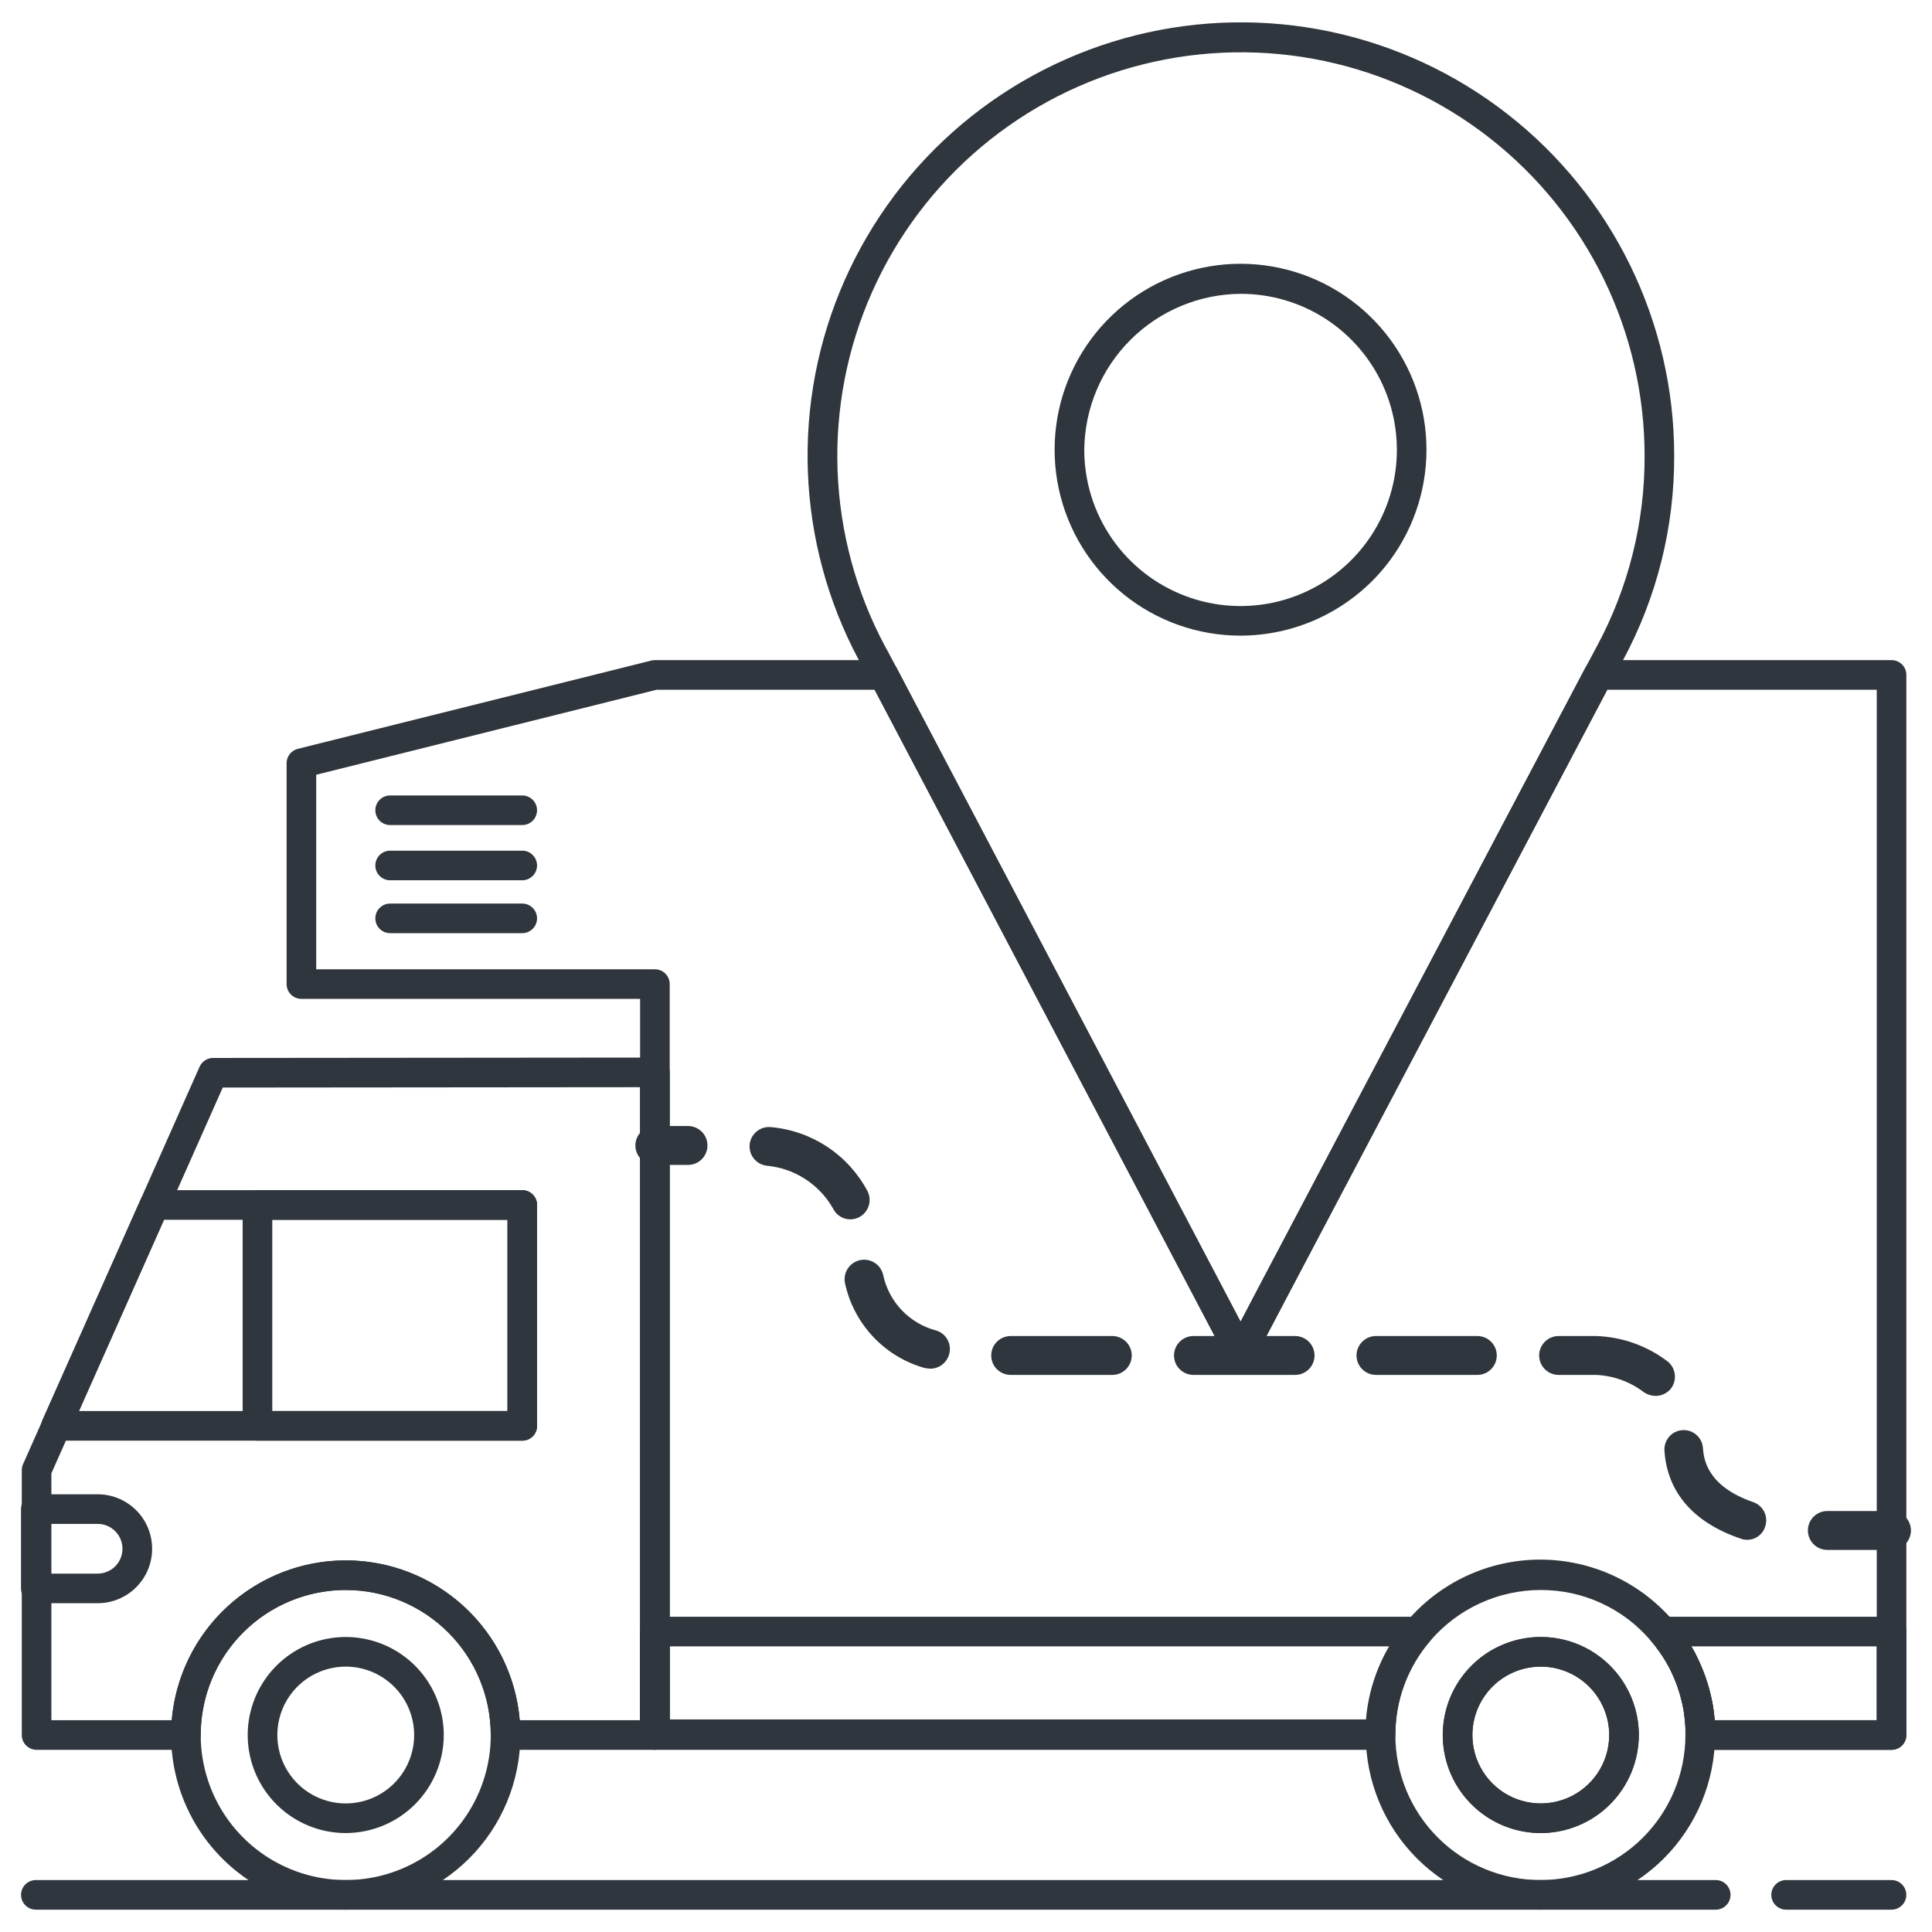
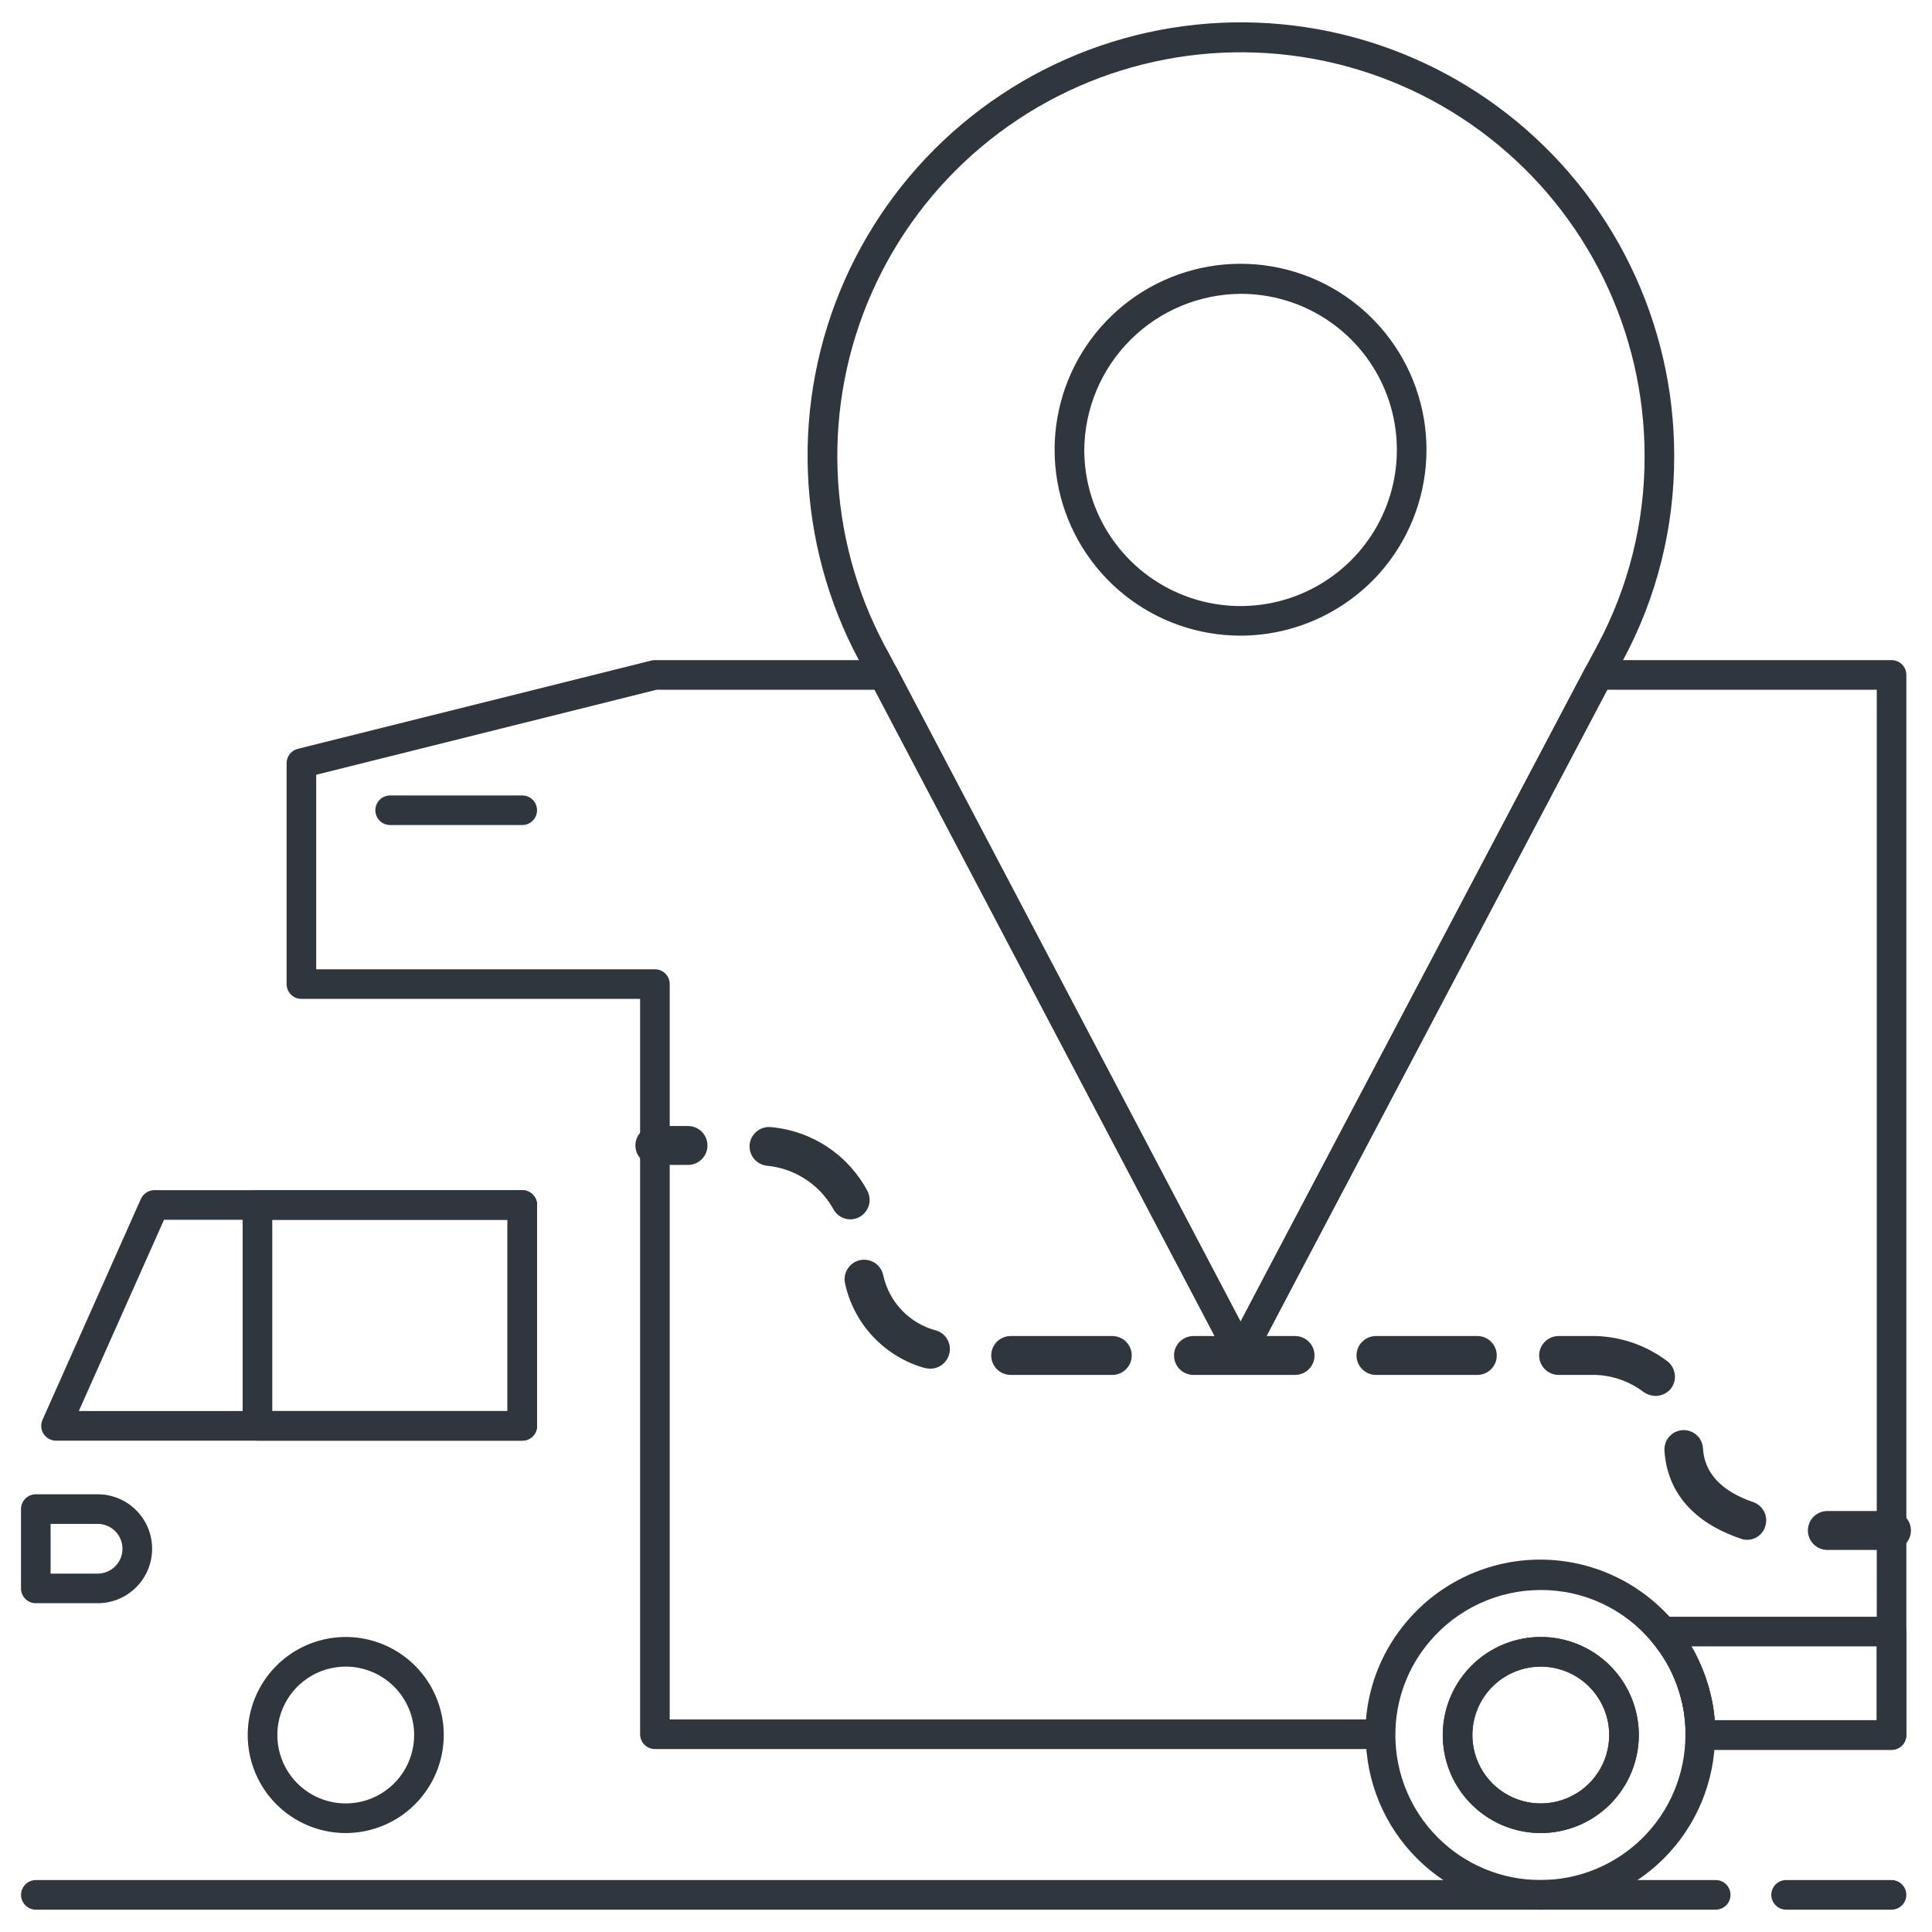
<svg xmlns="http://www.w3.org/2000/svg" width="84" height="84" viewBox="0 0 84 84" fill="none">
  <g clip-path="url(#clip0_94_106)">
-     <path d="M28.474 76.079H21.981C21.811 76.079 21.647 76.011 21.526 75.891C21.405 75.77 21.338 75.606 21.338 75.436C21.338 73.763 20.673 72.159 19.491 70.977C18.308 69.794 16.704 69.13 15.032 69.13C13.36 69.13 11.756 69.794 10.573 70.977C9.391 72.159 8.726 73.763 8.726 75.436C8.726 75.606 8.659 75.77 8.538 75.891C8.417 76.011 8.254 76.079 8.083 76.079H1.59C1.419 76.079 1.256 76.011 1.135 75.891C1.014 75.77 0.947 75.606 0.947 75.436V63.921C0.947 63.831 0.965 63.742 1.002 63.66L8.678 46.38C8.729 46.266 8.811 46.17 8.915 46.102C9.02 46.034 9.141 45.998 9.266 45.998L28.474 45.981C28.644 45.981 28.808 46.049 28.929 46.169C29.05 46.29 29.118 46.454 29.118 46.624V75.436C29.118 75.606 29.05 75.77 28.929 75.891C28.808 76.011 28.645 76.079 28.474 76.079ZM22.598 74.792H27.83V47.269L9.685 47.285L2.234 64.058V74.792H7.466C7.628 72.897 8.495 71.131 9.896 69.844C11.297 68.557 13.13 67.843 15.032 67.843C16.934 67.843 18.767 68.557 20.169 69.844C21.57 71.131 22.437 72.897 22.598 74.792Z" fill="#30363D" />
    <path d="M82.242 76.079H73.94C73.769 76.079 73.606 76.012 73.485 75.891C73.364 75.77 73.296 75.606 73.296 75.436C73.296 75.26 73.281 75.075 73.265 74.88C73.263 74.863 73.263 74.845 73.263 74.827V74.822C73.254 74.784 73.249 74.746 73.246 74.708C73.237 74.655 73.231 74.6 73.229 74.546L73.227 74.529C73.222 74.497 73.216 74.456 73.214 74.409C73.202 74.325 73.179 74.217 73.147 74.087L73.102 73.908C73.081 73.846 73.065 73.783 73.054 73.719L73.048 73.695L73.013 73.59C72.991 73.532 72.973 73.47 72.956 73.407C72.95 73.385 72.944 73.362 72.936 73.341L72.923 73.305C72.92 73.294 72.915 73.284 72.911 73.274C72.901 73.248 72.891 73.221 72.88 73.191L72.794 72.976C72.784 72.958 72.775 72.939 72.768 72.919C72.754 72.884 72.74 72.854 72.726 72.823C72.71 72.785 72.693 72.748 72.676 72.707L72.671 72.697C72.648 72.651 72.63 72.61 72.613 72.57L72.599 72.538C72.582 72.508 72.567 72.478 72.554 72.446L72.553 72.444C72.511 72.36 72.45 72.263 72.385 72.161C72.359 72.12 72.332 72.078 72.307 72.036C72.288 72.013 72.271 71.988 72.255 71.962C72.222 71.909 72.186 71.858 72.146 71.81C72.121 71.781 72.098 71.749 72.078 71.716L72.055 71.683C72.029 71.652 72.004 71.618 71.983 71.583L71.968 71.56C71.954 71.544 71.942 71.527 71.929 71.51C71.914 71.494 71.9 71.477 71.886 71.459C71.84 71.403 71.794 71.346 71.749 71.289C71.159 70.6 70.427 70.046 69.603 69.668C68.778 69.289 67.881 69.094 66.974 69.096C66.057 69.096 65.152 69.295 64.32 69.68C63.487 70.064 62.749 70.624 62.154 71.322C61.18 72.458 60.647 73.906 60.651 75.402C60.651 75.573 60.584 75.736 60.463 75.857C60.342 75.978 60.178 76.046 60.008 76.046H28.474C28.303 76.046 28.14 75.978 28.019 75.857C27.898 75.736 27.831 75.573 27.831 75.402V43.43H13.105C12.934 43.43 12.77 43.362 12.649 43.241C12.529 43.121 12.461 42.957 12.461 42.786V33.182C12.461 33.039 12.509 32.899 12.597 32.786C12.686 32.673 12.809 32.593 12.949 32.558L28.318 28.72C28.369 28.707 28.422 28.701 28.474 28.701H38.416C38.533 28.701 38.648 28.733 38.749 28.793C38.849 28.854 38.931 28.941 38.986 29.045L52.935 55.556L53.938 57.465L54.94 55.557L68.924 29.044C68.978 28.94 69.06 28.854 69.161 28.793C69.261 28.733 69.376 28.701 69.493 28.701H82.242C82.326 28.701 82.41 28.717 82.488 28.75C82.566 28.782 82.637 28.829 82.697 28.889C82.757 28.949 82.804 29.02 82.837 29.098C82.869 29.176 82.885 29.26 82.885 29.344V75.436C82.885 75.606 82.818 75.77 82.697 75.891C82.576 76.012 82.413 76.079 82.242 76.079ZM74.55 74.792H81.598V29.988H69.881L56.079 56.157L54.507 59.148C54.453 59.252 54.371 59.339 54.27 59.4C54.17 59.461 54.055 59.492 53.938 59.492C53.82 59.492 53.705 59.461 53.605 59.4C53.504 59.339 53.422 59.252 53.368 59.148L51.795 56.156L38.027 29.988H28.553L13.748 33.685V42.143H28.474C28.645 42.143 28.808 42.21 28.929 42.331C29.05 42.452 29.118 42.615 29.118 42.786V74.758H59.391C59.521 73.183 60.145 71.689 61.174 70.488C61.887 69.648 62.775 68.974 63.775 68.511C64.775 68.049 65.864 67.809 66.966 67.809C68.068 67.809 69.157 68.049 70.157 68.512C71.157 68.975 72.045 69.65 72.758 70.49L72.781 70.518C72.825 70.572 72.868 70.626 72.912 70.679C72.928 70.699 72.944 70.718 72.958 70.738L72.94 70.719C72.984 70.763 73.022 70.812 73.053 70.866L73.058 70.873C73.085 70.904 73.109 70.937 73.131 70.972C73.144 70.99 73.155 71.006 73.164 71.022C73.215 71.086 73.261 71.148 73.305 71.215C73.342 71.258 73.374 71.304 73.399 71.355C73.423 71.394 73.448 71.433 73.473 71.473C73.544 71.586 73.618 71.702 73.684 71.829C73.704 71.862 73.722 71.897 73.737 71.933L73.738 71.935C73.761 71.982 73.779 72.022 73.796 72.063L73.808 72.09C73.835 72.135 73.857 72.184 73.874 72.234C73.883 72.257 73.893 72.279 73.903 72.3C73.914 72.326 73.926 72.353 73.938 72.38C73.961 72.421 73.979 72.465 73.994 72.51L74.081 72.729L74.094 72.764L74.106 72.795C74.117 72.823 74.128 72.85 74.139 72.882C74.162 72.943 74.181 73.006 74.198 73.069C74.204 73.091 74.209 73.114 74.217 73.135L74.229 73.169L74.278 73.316C74.304 73.379 74.321 73.445 74.327 73.513L74.331 73.525C74.336 73.54 74.341 73.556 74.344 73.572L74.395 73.775C74.438 73.939 74.471 74.106 74.494 74.273C74.496 74.292 74.498 74.311 74.499 74.329L74.501 74.347C74.509 74.395 74.513 74.443 74.515 74.492C74.519 74.515 74.523 74.541 74.527 74.569C74.542 74.642 74.55 74.717 74.55 74.792Z" fill="#30363D" />
    <path d="M22.709 62.638H2.436C2.328 62.638 2.223 62.611 2.128 62.559C2.034 62.508 1.954 62.434 1.896 62.344C1.837 62.254 1.802 62.151 1.794 62.044C1.786 61.937 1.804 61.83 1.848 61.732L6.125 52.128C6.176 52.014 6.258 51.918 6.363 51.85C6.467 51.782 6.589 51.746 6.713 51.746H22.709C22.879 51.746 23.043 51.814 23.163 51.935C23.284 52.056 23.352 52.219 23.352 52.39V61.994C23.352 62.164 23.284 62.328 23.164 62.449C23.043 62.57 22.879 62.637 22.709 62.638ZM3.427 61.35H22.065V53.034H7.131L3.427 61.35Z" fill="#30363D" />
    <path d="M22.709 62.638H11.194C11.023 62.638 10.86 62.57 10.739 62.449C10.618 62.328 10.55 62.165 10.55 61.994V52.39C10.55 52.219 10.618 52.056 10.739 51.935C10.86 51.814 11.023 51.746 11.194 51.746H22.709C22.879 51.746 23.043 51.814 23.163 51.935C23.284 52.056 23.352 52.219 23.352 52.39V61.994C23.352 62.164 23.284 62.328 23.164 62.449C23.043 62.57 22.879 62.638 22.709 62.638ZM11.838 61.35H22.065V53.034H11.838V61.35Z" fill="#30363D" />
-     <path d="M15.032 83.029C13.53 83.029 12.062 82.583 10.814 81.749C9.565 80.915 8.592 79.729 8.017 78.341C7.442 76.954 7.292 75.427 7.585 73.954C7.878 72.481 8.601 71.129 9.663 70.067C10.725 69.005 12.078 68.282 13.551 67.989C15.024 67.696 16.55 67.846 17.938 68.421C19.325 68.995 20.511 69.969 21.345 71.217C22.18 72.466 22.625 73.934 22.625 75.436C22.623 77.449 21.822 79.379 20.399 80.802C18.975 82.226 17.045 83.026 15.032 83.029ZM15.032 69.13C13.785 69.13 12.566 69.5 11.529 70.193C10.492 70.886 9.684 71.87 9.206 73.023C8.729 74.175 8.604 75.443 8.848 76.666C9.091 77.889 9.691 79.013 10.573 79.894C11.455 80.776 12.579 81.377 13.802 81.62C15.025 81.864 16.293 81.739 17.445 81.261C18.597 80.784 19.582 79.976 20.275 78.939C20.968 77.902 21.338 76.683 21.338 75.436C21.336 73.764 20.671 72.161 19.489 70.979C18.307 69.797 16.704 69.132 15.032 69.13Z" fill="#30363D" />
    <path d="M66.974 83.029C64.961 83.026 63.031 82.226 61.607 80.802C60.184 79.379 59.383 77.449 59.381 75.436C59.375 73.634 60.018 71.89 61.191 70.522C61.904 69.682 62.792 69.007 63.792 68.545C64.792 68.082 65.881 67.843 66.983 67.843C68.085 67.843 69.174 68.083 70.174 68.546C71.174 69.008 72.062 69.683 72.775 70.523C73.951 71.89 74.588 73.639 74.567 75.442C74.563 77.454 73.762 79.383 72.338 80.805C70.915 82.227 68.986 83.027 66.974 83.029ZM66.991 69.13C66.074 69.13 65.168 69.329 64.336 69.713C63.504 70.098 62.765 70.658 62.171 71.356C61.197 72.492 60.664 73.94 60.668 75.436C60.668 76.264 60.831 77.084 61.148 77.849C61.465 78.614 61.929 79.309 62.515 79.894C63.101 80.48 63.796 80.944 64.561 81.261C65.326 81.578 66.146 81.741 66.974 81.741C67.802 81.741 68.622 81.578 69.387 81.261C70.152 80.944 70.847 80.48 71.433 79.894C72.018 79.309 72.483 78.614 72.799 77.849C73.116 77.084 73.279 76.264 73.279 75.436C73.297 73.939 72.768 72.488 71.792 71.354L71.791 71.353C71.201 70.654 70.466 70.094 69.637 69.71C68.808 69.325 67.905 69.128 66.991 69.13ZM66.991 79.698C66.148 79.698 65.324 79.448 64.623 78.979C63.922 78.511 63.376 77.845 63.053 77.067C62.731 76.288 62.646 75.431 62.811 74.604C62.975 73.777 63.381 73.018 63.977 72.422C64.573 71.826 65.333 71.42 66.159 71.255C66.986 71.091 67.843 71.175 68.622 71.498C69.401 71.821 70.066 72.367 70.534 73.068C71.003 73.769 71.253 74.593 71.253 75.436C71.251 76.566 70.802 77.649 70.003 78.448C69.204 79.247 68.121 79.696 66.991 79.698ZM66.991 72.461C66.402 72.461 65.827 72.635 65.338 72.962C64.849 73.289 64.468 73.754 64.243 74.297C64.017 74.841 63.959 75.439 64.073 76.016C64.188 76.593 64.471 77.123 64.887 77.539C65.303 77.955 65.833 78.238 66.41 78.353C66.987 78.468 67.585 78.409 68.129 78.184C68.673 77.959 69.137 77.578 69.464 77.088C69.791 76.599 69.965 76.024 69.966 75.436C69.965 74.647 69.651 73.891 69.093 73.333C68.536 72.775 67.779 72.462 66.991 72.461Z" fill="#30363D" />
    <path d="M15.032 79.698C14.189 79.698 13.365 79.448 12.664 78.979C11.963 78.511 11.417 77.845 11.095 77.067C10.772 76.288 10.688 75.431 10.852 74.604C11.017 73.778 11.423 73.018 12.019 72.422C12.615 71.826 13.374 71.42 14.201 71.256C15.028 71.091 15.884 71.176 16.663 71.498C17.442 71.821 18.108 72.367 18.576 73.068C19.044 73.769 19.294 74.593 19.294 75.436C19.293 76.566 18.843 77.649 18.044 78.448C17.245 79.247 16.162 79.696 15.032 79.698ZM15.032 72.461C14.444 72.461 13.869 72.636 13.38 72.962C12.89 73.289 12.509 73.754 12.284 74.297C12.059 74.841 12 75.439 12.115 76.016C12.229 76.593 12.513 77.123 12.929 77.539C13.345 77.955 13.875 78.239 14.452 78.353C15.029 78.468 15.627 78.409 16.171 78.184C16.714 77.959 17.179 77.578 17.506 77.088C17.832 76.599 18.007 76.024 18.007 75.436C18.006 74.647 17.692 73.891 17.135 73.333C16.577 72.776 15.821 72.462 15.032 72.461Z" fill="#30363D" />
    <path d="M4.228 69.705H1.556C1.386 69.705 1.222 69.637 1.101 69.516C0.981 69.396 0.913 69.232 0.913 69.061V65.612C0.913 65.441 0.981 65.278 1.101 65.157C1.222 65.036 1.386 64.969 1.556 64.969H4.245C4.557 64.968 4.865 65.03 5.153 65.149C5.441 65.269 5.703 65.444 5.923 65.665C6.143 65.885 6.318 66.148 6.436 66.436C6.555 66.724 6.615 67.033 6.614 67.345C6.613 67.657 6.55 67.966 6.43 68.253C6.309 68.541 6.133 68.802 5.911 69.021C5.689 69.24 5.427 69.413 5.138 69.531C4.849 69.648 4.54 69.707 4.228 69.705ZM2.2 68.418H4.228C4.37 68.42 4.512 68.394 4.644 68.341C4.777 68.288 4.898 68.21 5 68.11C5.102 68.01 5.183 67.891 5.239 67.76C5.295 67.629 5.324 67.488 5.325 67.345C5.326 67.203 5.299 67.061 5.245 66.929C5.191 66.797 5.112 66.677 5.012 66.576C4.911 66.474 4.792 66.394 4.66 66.339C4.529 66.284 4.387 66.256 4.245 66.256H2.2V68.418Z" fill="#30363D" />
    <path d="M22.709 35.872H16.96C16.789 35.871 16.626 35.803 16.506 35.683C16.386 35.562 16.319 35.399 16.319 35.228C16.319 35.058 16.386 34.895 16.506 34.774C16.626 34.654 16.789 34.585 16.96 34.585H22.709C22.879 34.585 23.042 34.654 23.162 34.774C23.282 34.895 23.35 35.058 23.35 35.228C23.35 35.399 23.282 35.562 23.162 35.683C23.042 35.803 22.879 35.871 22.709 35.872Z" fill="#30363D" />
-     <path d="M22.709 38.273H16.96C16.789 38.272 16.626 38.204 16.506 38.083C16.386 37.963 16.319 37.8 16.319 37.629C16.319 37.459 16.386 37.296 16.506 37.175C16.626 37.054 16.789 36.986 16.96 36.986H22.709C22.879 36.986 23.042 37.054 23.162 37.175C23.282 37.296 23.35 37.459 23.35 37.629C23.35 37.8 23.282 37.963 23.162 38.083C23.042 38.204 22.879 38.272 22.709 38.273Z" fill="#30363D" />
-     <path d="M22.709 40.572H16.96C16.789 40.572 16.626 40.504 16.506 40.383C16.386 40.262 16.319 40.099 16.319 39.929C16.319 39.758 16.386 39.595 16.506 39.475C16.626 39.354 16.789 39.286 16.96 39.285H22.709C22.879 39.286 23.042 39.354 23.162 39.475C23.282 39.595 23.35 39.758 23.35 39.929C23.35 40.099 23.282 40.262 23.162 40.383C23.042 40.504 22.879 40.572 22.709 40.572Z" fill="#30363D" />
-     <path d="M60.025 76.079H28.474C28.303 76.079 28.14 76.011 28.019 75.891C27.898 75.77 27.831 75.606 27.83 75.436V70.938C27.831 70.767 27.898 70.604 28.019 70.483C28.14 70.362 28.303 70.294 28.474 70.294H61.682C61.804 70.294 61.925 70.329 62.028 70.396C62.132 70.462 62.214 70.556 62.266 70.667C62.317 70.779 62.336 70.903 62.319 71.024C62.303 71.146 62.252 71.26 62.173 71.354C61.198 72.49 60.664 73.939 60.668 75.436C60.668 75.606 60.6 75.77 60.48 75.891C60.359 76.011 60.195 76.079 60.025 76.079ZM29.118 74.792H59.407C59.5 73.658 59.85 72.559 60.433 71.582H29.118V74.792Z" fill="#30363D" />
    <path d="M66.991 79.698C66.148 79.698 65.324 79.448 64.623 78.979C63.922 78.511 63.376 77.846 63.053 77.067C62.731 76.288 62.646 75.431 62.811 74.604C62.975 73.778 63.381 73.018 63.977 72.422C64.573 71.826 65.333 71.42 66.159 71.256C66.986 71.091 67.843 71.176 68.622 71.498C69.401 71.821 70.066 72.367 70.534 73.068C71.003 73.769 71.253 74.593 71.253 75.436C71.251 76.566 70.802 77.649 70.003 78.448C69.204 79.247 68.121 79.696 66.991 79.698ZM66.991 72.461C66.403 72.461 65.827 72.635 65.338 72.962C64.849 73.289 64.468 73.754 64.243 74.297C64.017 74.841 63.959 75.439 64.073 76.016C64.188 76.593 64.471 77.123 64.887 77.539C65.303 77.955 65.833 78.239 66.41 78.353C66.987 78.468 67.586 78.409 68.129 78.184C68.673 77.959 69.137 77.578 69.464 77.088C69.791 76.599 69.966 76.024 69.966 75.436C69.965 74.647 69.651 73.891 69.093 73.333C68.536 72.776 67.779 72.462 66.991 72.461Z" fill="#30363D" />
    <path d="M82.242 76.079H73.94C73.769 76.079 73.606 76.011 73.485 75.891C73.364 75.77 73.296 75.606 73.296 75.436C73.293 73.94 72.76 72.494 71.792 71.354C71.713 71.26 71.662 71.146 71.645 71.024C71.629 70.903 71.647 70.779 71.699 70.667C71.751 70.556 71.833 70.462 71.936 70.396C72.04 70.329 72.16 70.294 72.283 70.294H82.242C82.412 70.294 82.576 70.362 82.697 70.483C82.818 70.604 82.885 70.767 82.885 70.938V75.436C82.885 75.606 82.818 75.77 82.697 75.891C82.576 76.011 82.412 76.079 82.242 76.079ZM74.556 74.792H81.598V71.582H73.527C74.106 72.561 74.457 73.659 74.556 74.792Z" fill="#30363D" />
    <path d="M74.599 83.029H1.556C1.386 83.028 1.223 82.96 1.103 82.839C0.983 82.719 0.915 82.555 0.915 82.385C0.915 82.215 0.983 82.052 1.103 81.931C1.223 81.81 1.386 81.742 1.556 81.742H74.599C74.77 81.742 74.933 81.81 75.053 81.931C75.173 82.052 75.24 82.215 75.24 82.385C75.24 82.555 75.173 82.719 75.053 82.839C74.933 82.96 74.77 83.028 74.599 83.029Z" fill="#30363D" />
    <path d="M82.242 83.029H77.66C77.575 83.029 77.491 83.013 77.413 82.98C77.334 82.948 77.263 82.901 77.203 82.841C77.143 82.781 77.095 82.71 77.063 82.632C77.03 82.554 77.013 82.47 77.013 82.385C77.013 82.3 77.03 82.216 77.063 82.138C77.095 82.06 77.143 81.989 77.203 81.929C77.263 81.869 77.334 81.822 77.413 81.79C77.491 81.757 77.575 81.741 77.66 81.742H82.242C82.412 81.742 82.575 81.81 82.695 81.931C82.816 82.052 82.883 82.215 82.883 82.385C82.883 82.555 82.816 82.719 82.695 82.839C82.575 82.96 82.412 83.028 82.242 83.029Z" fill="#30363D" />
    <path d="M53.938 59.492C53.82 59.492 53.705 59.46 53.605 59.4C53.504 59.339 53.422 59.252 53.368 59.148L51.795 56.155L37.846 29.644L37.436 28.873C37.413 28.836 37.394 28.799 37.376 28.761L37.366 28.742C37.357 28.729 37.349 28.715 37.342 28.701C35.99 26.176 35.232 23.376 35.125 20.514C35.018 17.652 35.565 14.803 36.724 12.184C37.884 9.566 39.625 7.245 41.816 5.4C44.007 3.556 46.589 2.234 49.367 1.537C52.145 0.841 55.045 0.786 57.848 1.378C60.65 1.971 63.28 3.194 65.538 4.956C67.797 6.717 69.624 8.97 70.881 11.544C72.137 14.118 72.791 16.944 72.791 19.808C72.804 22.912 72.039 25.97 70.567 28.703L70.478 28.862L70.061 29.646L56.079 56.156L54.507 59.148C54.453 59.252 54.371 59.339 54.27 59.4C54.17 59.46 54.055 59.492 53.938 59.492ZM38.465 28.073C38.488 28.11 38.508 28.148 38.527 28.186L38.537 28.205C38.546 28.218 38.554 28.233 38.562 28.247L38.984 29.042L52.935 55.556L53.938 57.465L54.94 55.557L68.924 29.044L69.438 28.085C70.806 25.541 71.516 22.696 71.504 19.808C71.502 17.142 70.892 14.512 69.722 12.117C68.551 9.721 66.85 7.624 64.748 5.985C62.646 4.345 60.198 3.206 57.59 2.654C54.981 2.102 52.282 2.151 49.696 2.798C47.109 3.445 44.705 4.673 42.664 6.388C40.623 8.103 38.999 10.261 37.917 12.697C36.834 15.133 36.321 17.784 36.416 20.448C36.511 23.112 37.212 25.72 38.465 28.073ZM53.938 27.637C52.089 27.638 50.297 27.005 48.858 25.843C47.42 24.682 46.423 23.063 46.034 21.256C45.645 19.449 45.886 17.563 46.718 15.913C47.551 14.262 48.924 12.947 50.608 12.186C52.293 11.425 54.187 11.264 55.976 11.73C57.765 12.197 59.34 13.262 60.438 14.748C61.537 16.235 62.093 18.053 62.013 19.9C61.934 21.747 61.224 23.511 60.002 24.898C59.242 25.756 58.309 26.444 57.263 26.917C56.218 27.389 55.085 27.634 53.938 27.637ZM53.955 12.775C52.155 12.784 50.432 13.501 49.157 14.77C47.882 16.04 47.158 17.76 47.142 19.56C47.143 20.94 47.564 22.287 48.349 23.422C49.135 24.557 50.248 25.426 51.539 25.913C52.83 26.4 54.239 26.482 55.579 26.149C56.918 25.816 58.124 25.082 59.037 24.047C59.9 23.068 60.463 21.861 60.658 20.57C60.852 19.28 60.671 17.96 60.134 16.77C59.598 15.581 58.729 14.571 57.633 13.862C56.537 13.153 55.26 12.776 53.955 12.775Z" fill="#30363D" />
    <path d="M29.911 50.649H28.474C28.363 50.649 28.253 50.627 28.15 50.585C28.047 50.543 27.953 50.48 27.874 50.402C27.796 50.323 27.733 50.23 27.69 50.127C27.648 50.025 27.626 49.914 27.626 49.803C27.626 49.692 27.648 49.582 27.69 49.479C27.733 49.376 27.796 49.283 27.874 49.204C27.953 49.126 28.047 49.064 28.15 49.021C28.253 48.979 28.363 48.957 28.474 48.958H29.911C30.023 48.957 30.133 48.979 30.236 49.021C30.338 49.064 30.432 49.126 30.511 49.204C30.59 49.283 30.652 49.376 30.695 49.479C30.738 49.582 30.759 49.692 30.759 49.803C30.759 49.914 30.738 50.025 30.695 50.127C30.652 50.23 30.59 50.323 30.511 50.402C30.432 50.48 30.338 50.543 30.236 50.585C30.133 50.627 30.023 50.649 29.911 50.649Z" fill="#30363D" />
    <path d="M75.952 66.948C75.86 66.948 75.768 66.93 75.682 66.897C73.636 66.204 72.486 64.885 72.368 63.076C72.36 62.966 72.374 62.856 72.409 62.751C72.444 62.647 72.499 62.55 72.571 62.467C72.643 62.384 72.731 62.316 72.83 62.266C72.928 62.217 73.035 62.188 73.145 62.18C73.255 62.172 73.366 62.186 73.47 62.221C73.575 62.256 73.671 62.311 73.754 62.383C73.838 62.455 73.906 62.543 73.955 62.642C74.004 62.74 74.034 62.848 74.041 62.958C74.075 63.364 74.16 64.598 76.223 65.308C76.327 65.343 76.424 65.399 76.507 65.472C76.59 65.544 76.657 65.633 76.706 65.732C76.755 65.831 76.783 65.938 76.79 66.048C76.797 66.158 76.783 66.269 76.747 66.373C76.694 66.542 76.589 66.689 76.445 66.793C76.302 66.897 76.129 66.951 75.952 66.948ZM71.979 60.692C71.784 60.687 71.595 60.622 71.438 60.506C70.844 60.063 70.131 59.81 69.392 59.779H67.769C67.657 59.779 67.547 59.758 67.444 59.715C67.341 59.673 67.248 59.611 67.169 59.532C67.09 59.454 67.028 59.361 66.985 59.258C66.942 59.155 66.92 59.045 66.92 58.934C66.92 58.822 66.942 58.712 66.985 58.609C67.028 58.507 67.09 58.413 67.169 58.335C67.248 58.256 67.341 58.194 67.444 58.152C67.547 58.109 67.657 58.088 67.769 58.088H69.392C70.525 58.124 71.619 58.514 72.52 59.204C72.69 59.347 72.797 59.551 72.819 59.772C72.841 59.993 72.776 60.214 72.638 60.388C72.557 60.483 72.456 60.56 72.342 60.612C72.228 60.665 72.104 60.692 71.979 60.692ZM64.235 59.779H59.822C59.598 59.778 59.384 59.689 59.226 59.53C59.068 59.372 58.979 59.157 58.979 58.934C58.979 58.71 59.068 58.495 59.226 58.337C59.384 58.178 59.598 58.089 59.822 58.088H64.235C64.459 58.089 64.673 58.178 64.831 58.337C64.989 58.495 65.077 58.71 65.077 58.934C65.077 59.157 64.989 59.372 64.831 59.53C64.673 59.689 64.459 59.778 64.235 59.779ZM56.305 59.779H51.892C51.781 59.779 51.67 59.758 51.568 59.715C51.465 59.673 51.371 59.611 51.292 59.532C51.213 59.454 51.151 59.361 51.108 59.258C51.066 59.155 51.044 59.045 51.044 58.934C51.044 58.822 51.066 58.712 51.108 58.609C51.151 58.507 51.213 58.413 51.292 58.335C51.371 58.256 51.465 58.194 51.568 58.152C51.67 58.109 51.781 58.088 51.892 58.088H56.305C56.416 58.088 56.526 58.109 56.629 58.152C56.732 58.194 56.826 58.256 56.905 58.335C56.983 58.413 57.046 58.507 57.089 58.609C57.131 58.712 57.153 58.822 57.153 58.934C57.153 59.045 57.131 59.155 57.089 59.258C57.046 59.361 56.983 59.454 56.905 59.532C56.826 59.611 56.732 59.673 56.629 59.715C56.526 59.758 56.416 59.779 56.305 59.779ZM48.358 59.779H43.945C43.834 59.779 43.724 59.758 43.621 59.715C43.518 59.673 43.424 59.611 43.345 59.532C43.267 59.454 43.204 59.361 43.161 59.258C43.119 59.155 43.097 59.045 43.097 58.934C43.097 58.822 43.119 58.712 43.161 58.609C43.204 58.507 43.267 58.413 43.345 58.335C43.424 58.256 43.518 58.194 43.621 58.152C43.724 58.109 43.834 58.088 43.945 58.088H48.358C48.469 58.088 48.58 58.109 48.682 58.152C48.785 58.194 48.879 58.256 48.958 58.335C49.036 58.413 49.099 58.507 49.142 58.609C49.184 58.712 49.206 58.822 49.206 58.934C49.206 59.045 49.184 59.155 49.142 59.258C49.099 59.361 49.036 59.454 48.958 59.532C48.879 59.611 48.785 59.673 48.682 59.715C48.58 59.758 48.469 59.779 48.358 59.779ZM40.445 59.508C40.36 59.505 40.275 59.494 40.191 59.475C39.338 59.233 38.567 58.764 37.959 58.117C37.352 57.471 36.931 56.672 36.742 55.806C36.718 55.697 36.715 55.584 36.734 55.474C36.753 55.364 36.794 55.26 36.853 55.165C36.913 55.071 36.991 54.989 37.082 54.925C37.173 54.861 37.276 54.816 37.385 54.791C37.493 54.767 37.606 54.764 37.716 54.783C37.826 54.802 37.931 54.843 38.025 54.902C38.119 54.962 38.201 55.039 38.265 55.131C38.329 55.222 38.375 55.325 38.399 55.434C38.522 56.012 38.804 56.545 39.213 56.972C39.623 57.399 40.143 57.704 40.716 57.851C40.822 57.885 40.919 57.94 41.004 58.012C41.089 58.084 41.158 58.172 41.209 58.271C41.259 58.37 41.289 58.478 41.297 58.589C41.306 58.7 41.292 58.811 41.257 58.917C41.201 59.089 41.093 59.238 40.947 59.345C40.801 59.451 40.626 59.508 40.445 59.508ZM36.979 53.016C36.82 53.017 36.664 52.974 36.53 52.89C36.395 52.806 36.287 52.685 36.218 52.542C35.922 52.022 35.505 51.581 35.001 51.257C34.498 50.933 33.923 50.736 33.327 50.682C33.217 50.668 33.11 50.633 33.014 50.577C32.917 50.522 32.833 50.448 32.765 50.36C32.697 50.272 32.648 50.172 32.619 50.065C32.59 49.957 32.582 49.845 32.597 49.735C32.611 49.625 32.647 49.519 32.703 49.423C32.759 49.327 32.833 49.242 32.921 49.175C33.009 49.107 33.11 49.058 33.217 49.029C33.325 49.001 33.437 48.994 33.547 49.008C34.42 49.09 35.259 49.388 35.988 49.875C36.717 50.362 37.313 51.023 37.723 51.798C37.786 51.926 37.815 52.068 37.809 52.21C37.803 52.352 37.76 52.49 37.686 52.612C37.612 52.733 37.508 52.834 37.384 52.905C37.261 52.975 37.121 53.014 36.979 53.016Z" fill="#30363D" />
    <path d="M82.242 67.388H79.452C79.341 67.388 79.231 67.366 79.128 67.324C79.025 67.282 78.931 67.22 78.852 67.141C78.774 67.062 78.711 66.969 78.668 66.866C78.626 66.764 78.604 66.653 78.604 66.542C78.604 66.431 78.626 66.321 78.668 66.218C78.711 66.115 78.774 66.022 78.852 65.943C78.931 65.865 79.025 65.803 79.128 65.76C79.231 65.718 79.341 65.696 79.452 65.697H82.242C82.466 65.698 82.68 65.787 82.838 65.945C82.996 66.104 83.084 66.319 83.084 66.542C83.084 66.766 82.996 66.981 82.838 67.139C82.68 67.297 82.466 67.387 82.242 67.388Z" fill="#30363D" />
  </g>
  <defs>
    <clipPath id="clip0_94_106">
      <rect width="84" height="84" fill="white" />
    </clipPath>
  </defs>
</svg>